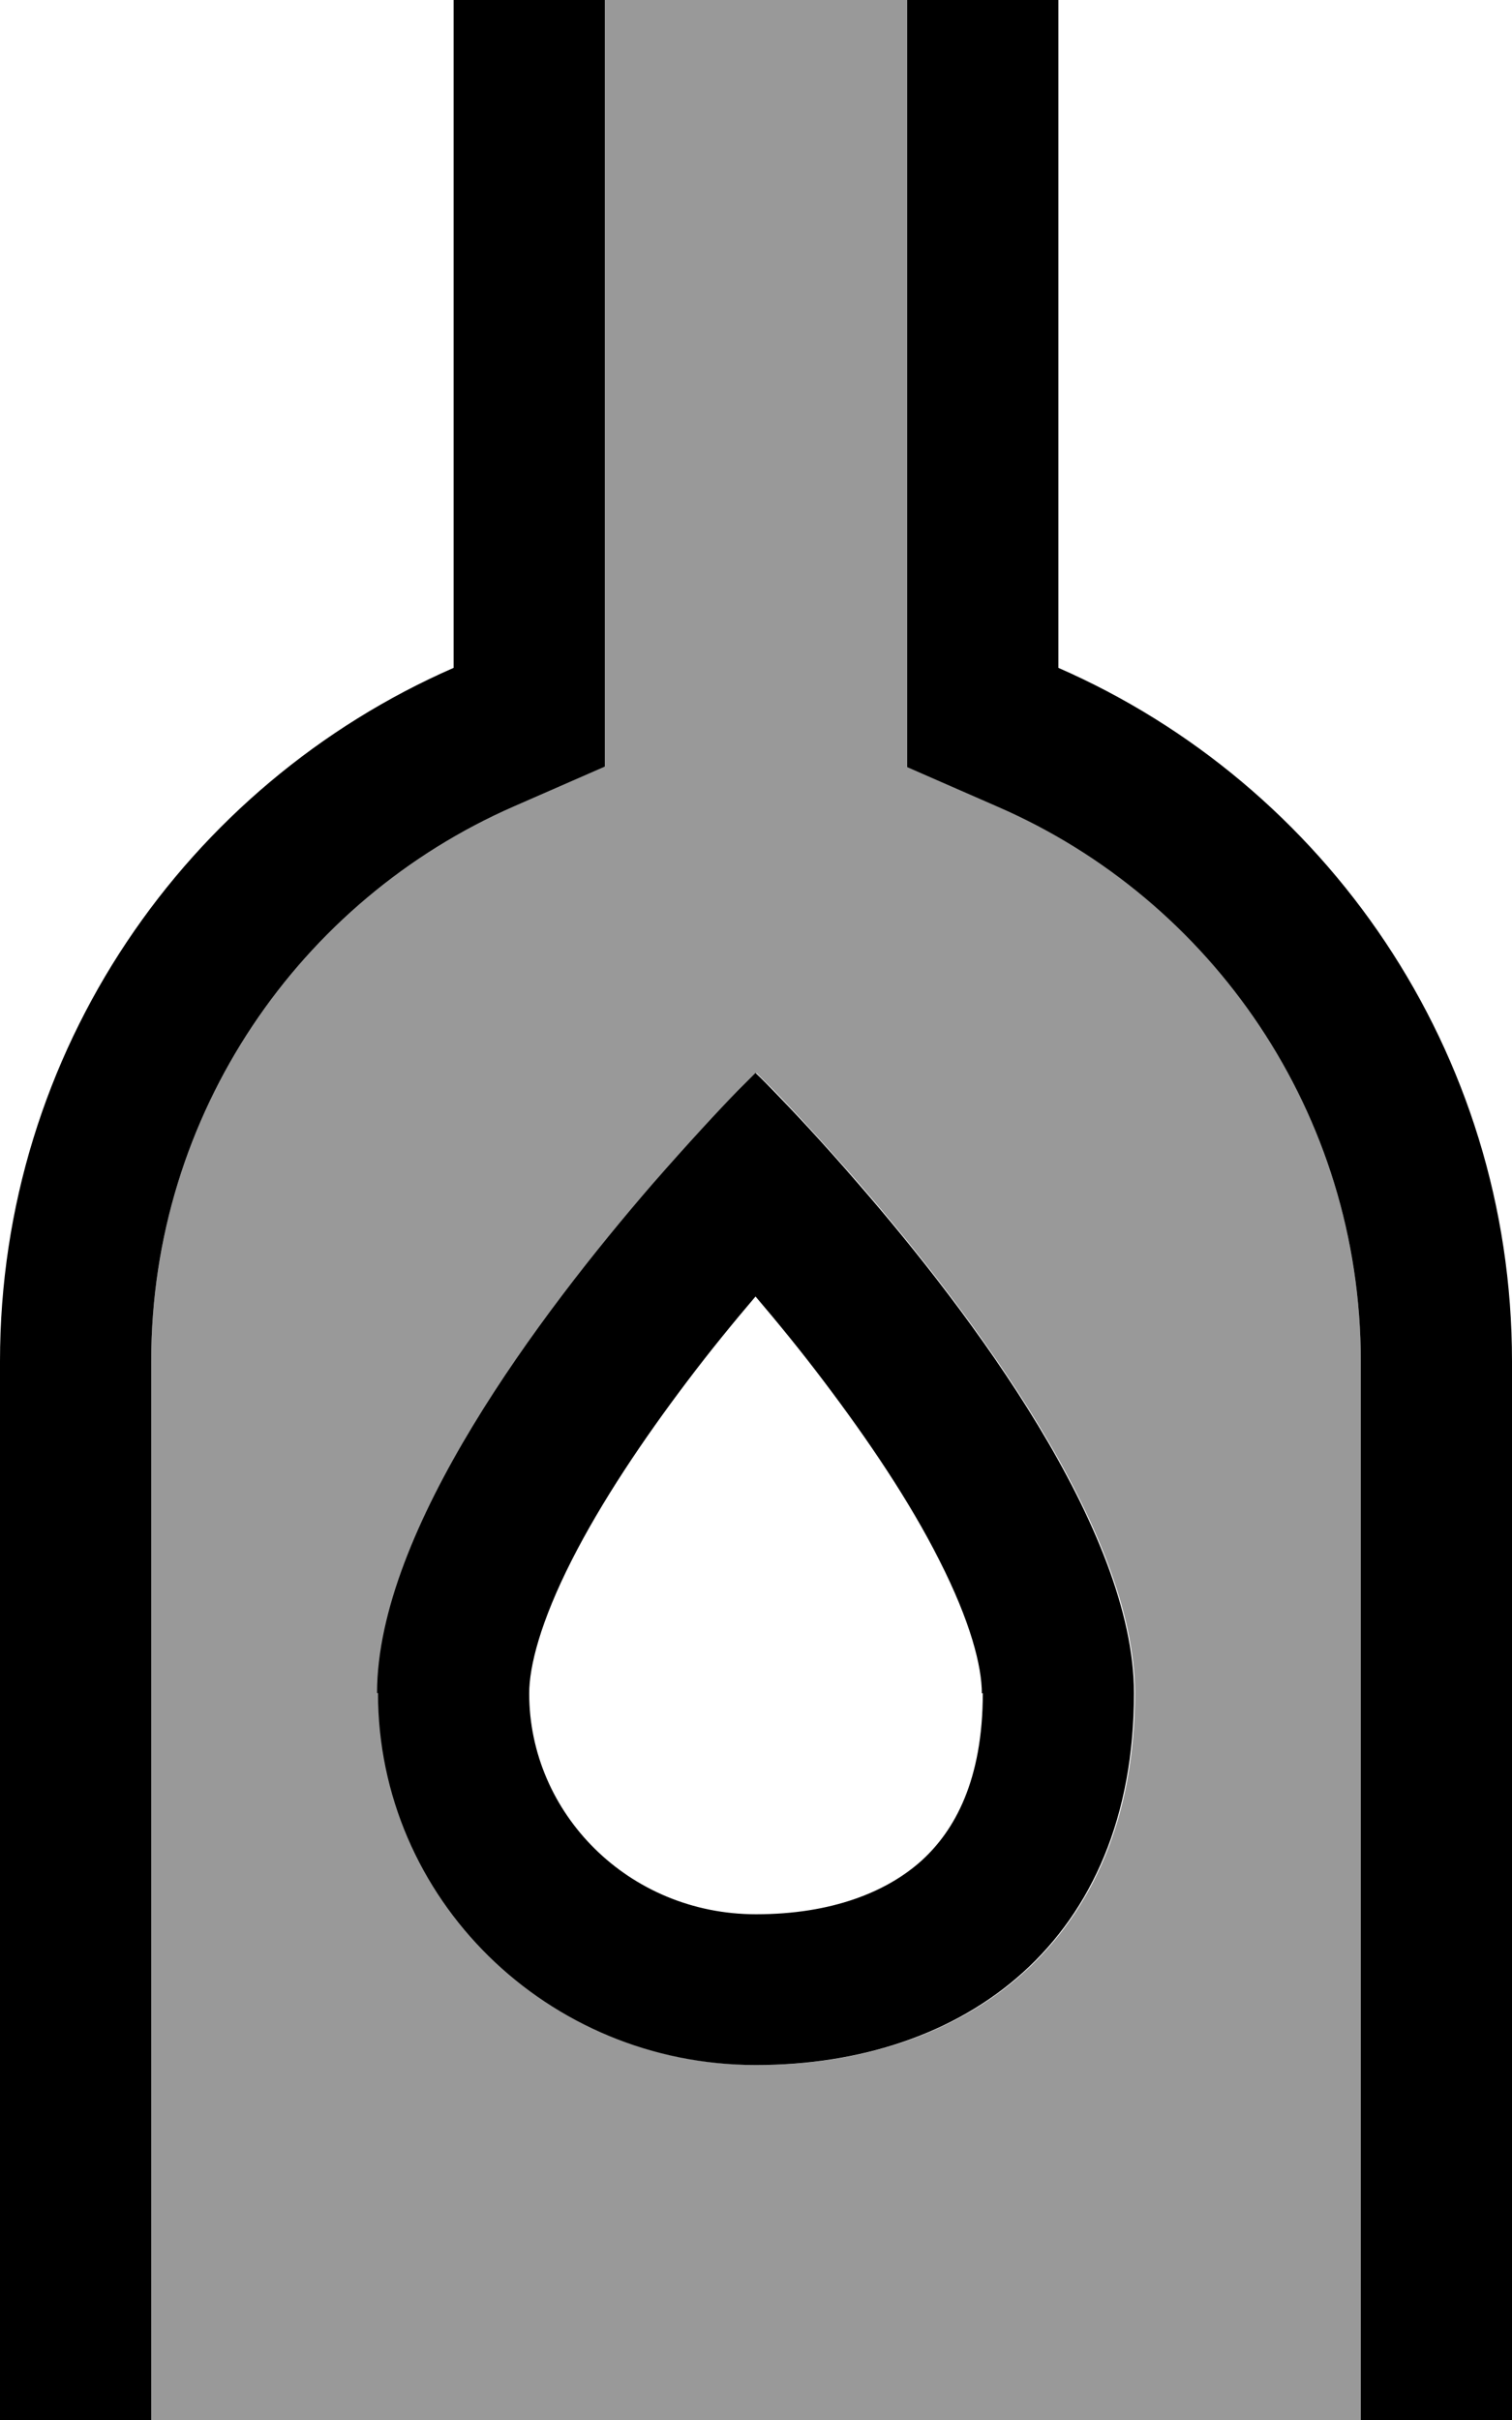
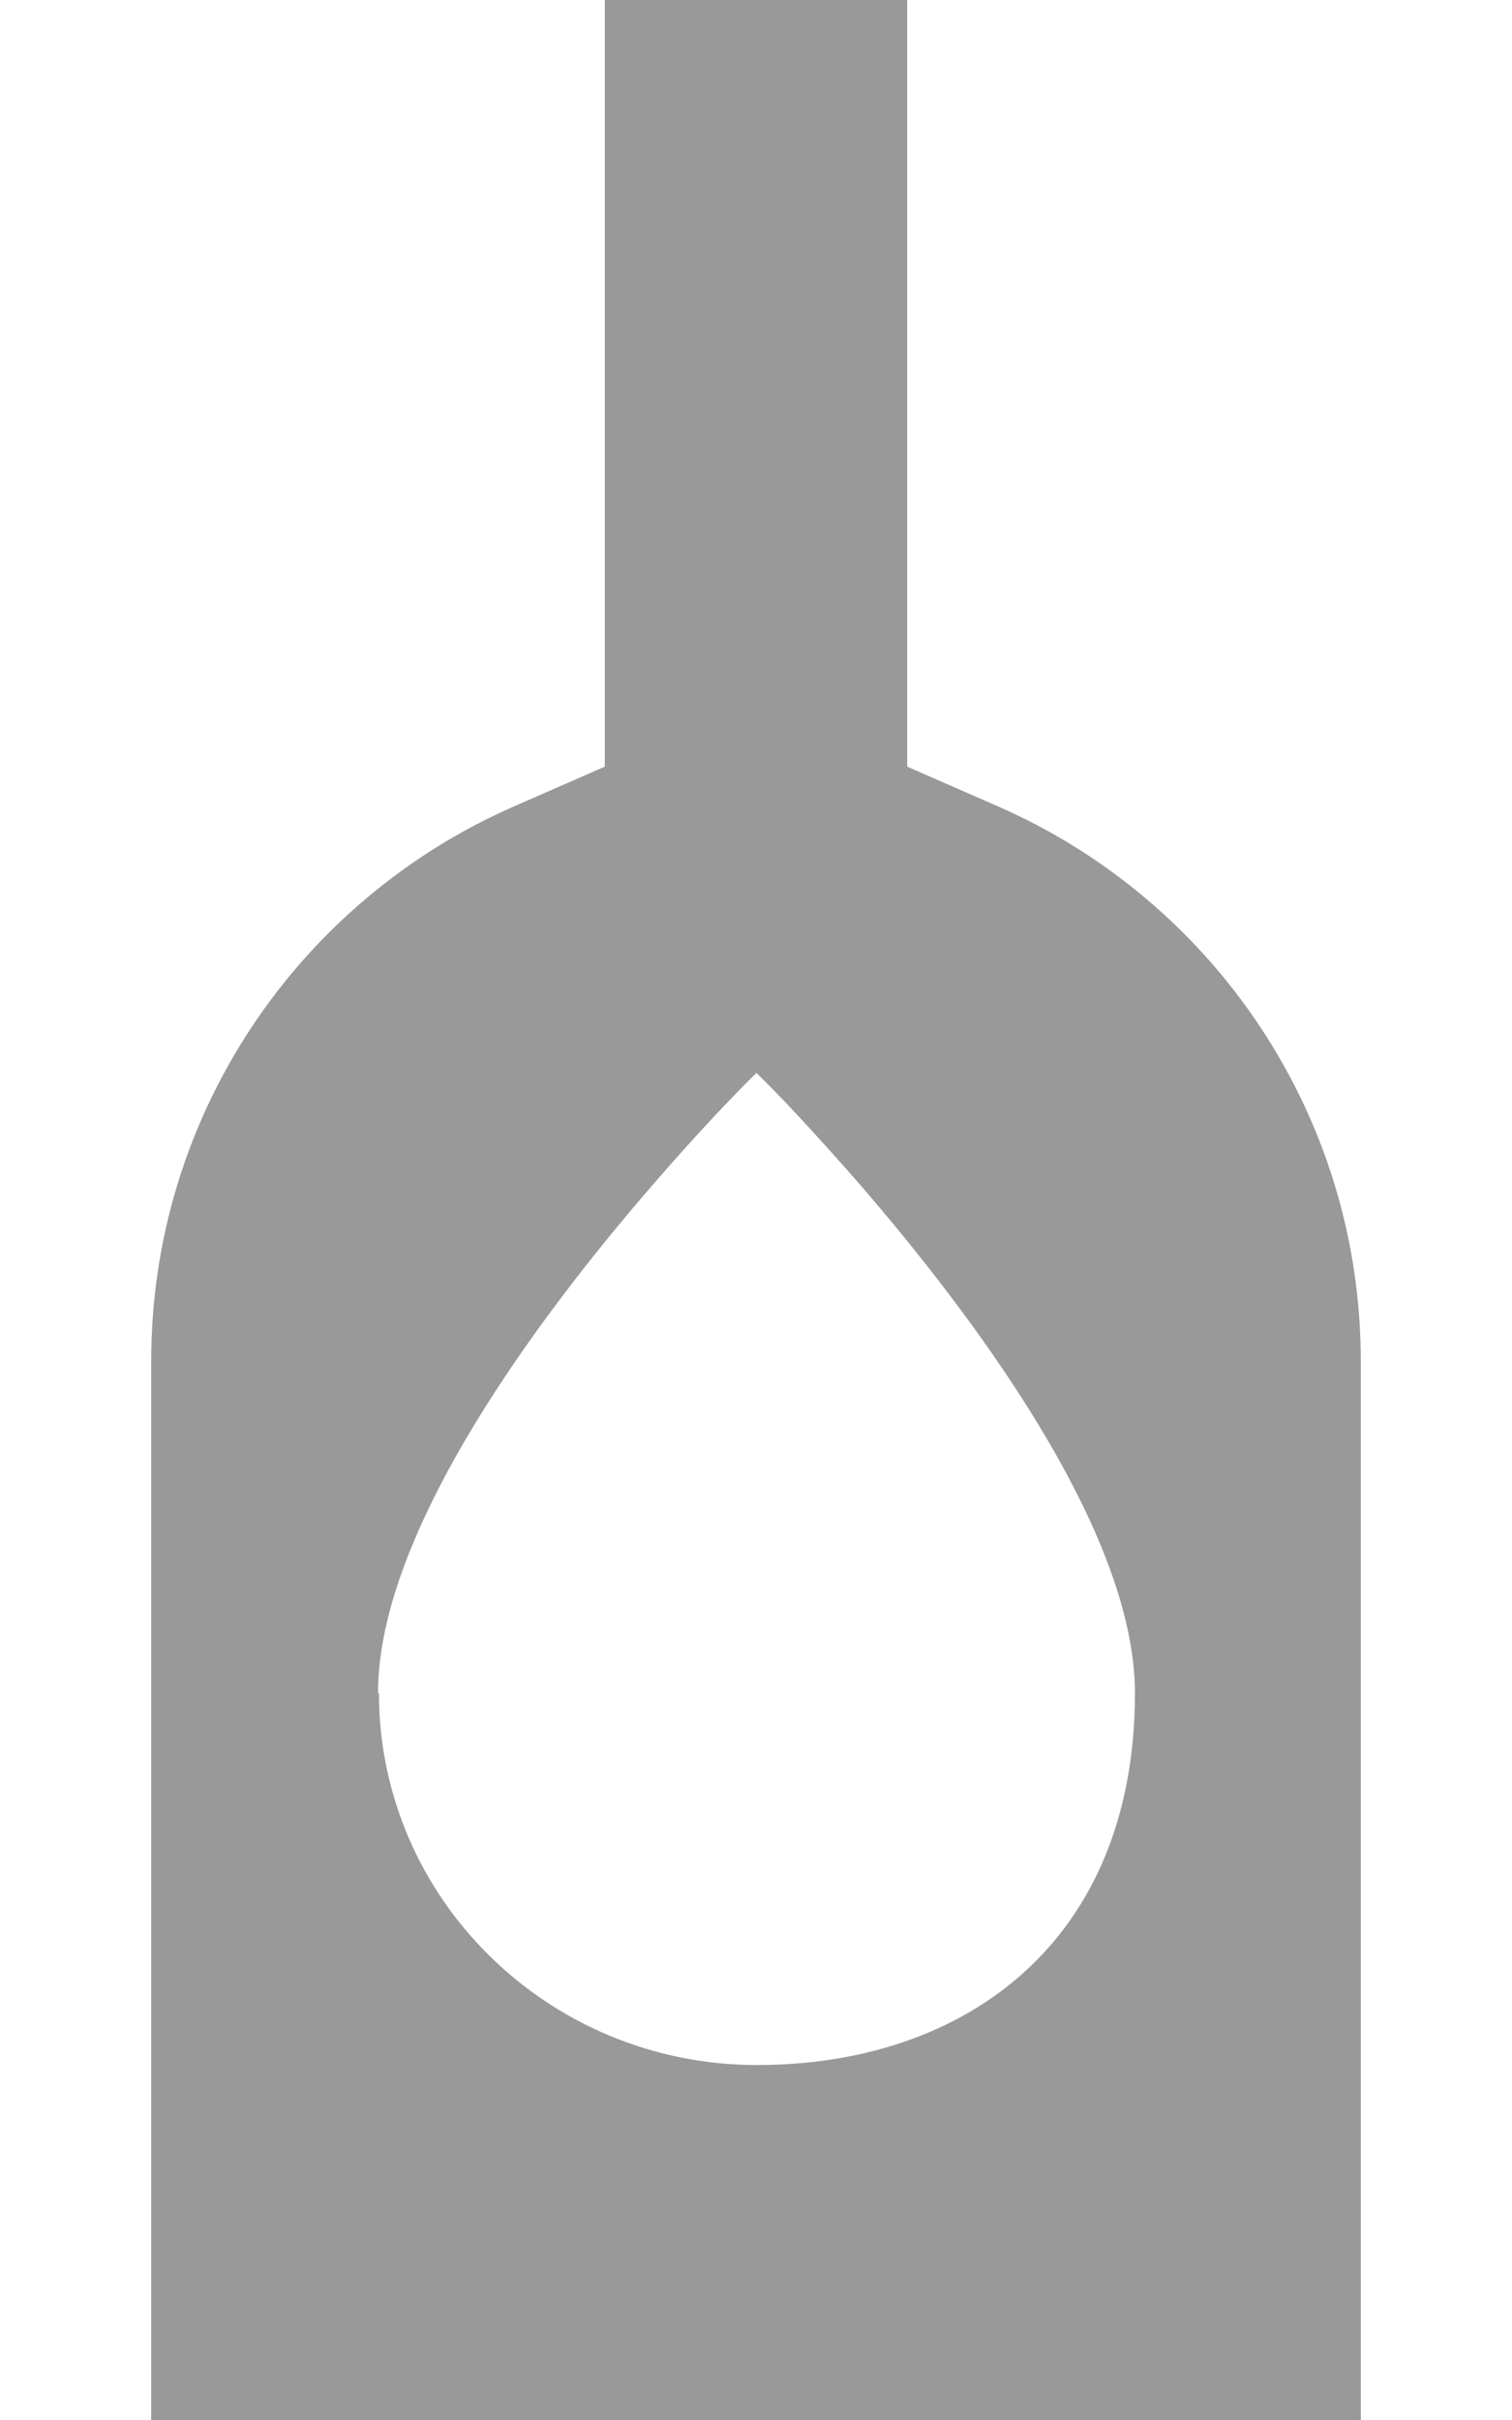
<svg xmlns="http://www.w3.org/2000/svg" viewBox="0 0 320 512">
-   <path style="fill:currentColor;opacity:.4" d="M32 288l0 224 256 0 0-224c0-52.4-31.5-97.6-76.8-117.4l-19.2-8.4 0-162.3-64 0 0 162.3-19.2 8.4C63.5 190.4 32 235.6 32 288zm48 70.2c0-34.5 34.6-80.4 58.3-107.7 7.6-8.8 14.1-15.7 18-19.7 2.4-2.5 3.8-3.8 3.8-3.8s1.4 1.4 3.8 3.8c3.9 4 10.3 10.9 18 19.7 23.7 27.4 58.3 73.2 58.3 107.7 0 52.5-35.8 78.7-80 78.7s-80-35.3-80-78.7z" />
-   <path style="fill:currentColor;opacity:1" d="M128 141.3l0-141.3 64 0 0 162.3 19.2 8.4C256.5 190.4 288 235.6 288 288l0 224-256 0 0-224c0-52.4 31.5-97.6 76.8-117.4l19.2-8.4 0-20.9zM224-32L64-32 64 0 96 0 96 141.3C39.5 166 0 222.4 0 288l0 256 320 0 0-256c0-65.6-39.5-122-96-146.7l0-141.3 32 0 0-32-32 0zM208 358.2c0 18.5-6 29.1-12.9 35.4-7.4 6.7-19.1 11.4-35.1 11.4-27 0-48-21.4-48-46.7 0-5.8 2.4-15.2 9-28.2 6.3-12.4 15.1-25.5 24.4-37.8 4.9-6.5 9.9-12.6 14.5-18 4.6 5.4 9.6 11.5 14.5 18 9.3 12.3 18.1 25.3 24.4 37.8 6.6 13 9 22.4 9 28.2zm-128 0c0 43.5 35.8 78.7 80 78.7s80-26.2 80-78.7c0-34.5-34.6-80.4-58.3-107.7-7.6-8.8-14.1-15.7-18-19.7-2.4-2.5-3.8-3.8-3.8-3.8s-1.4 1.4-3.8 3.8c-3.9 4-10.3 10.9-18 19.7-23.7 27.4-58.3 73.2-58.3 107.7z" />
+   <path style="fill:currentColor;opacity:.4" d="M32 288l0 224 256 0 0-224c0-52.4-31.5-97.6-76.8-117.4l-19.2-8.4 0-162.3-64 0 0 162.3-19.2 8.4C63.5 190.4 32 235.6 32 288m48 70.2c0-34.5 34.6-80.4 58.3-107.7 7.6-8.8 14.1-15.7 18-19.7 2.4-2.5 3.8-3.8 3.8-3.8s1.4 1.4 3.8 3.8c3.9 4 10.3 10.9 18 19.7 23.7 27.4 58.3 73.2 58.3 107.7 0 52.5-35.8 78.7-80 78.7s-80-35.3-80-78.7z" />
</svg>